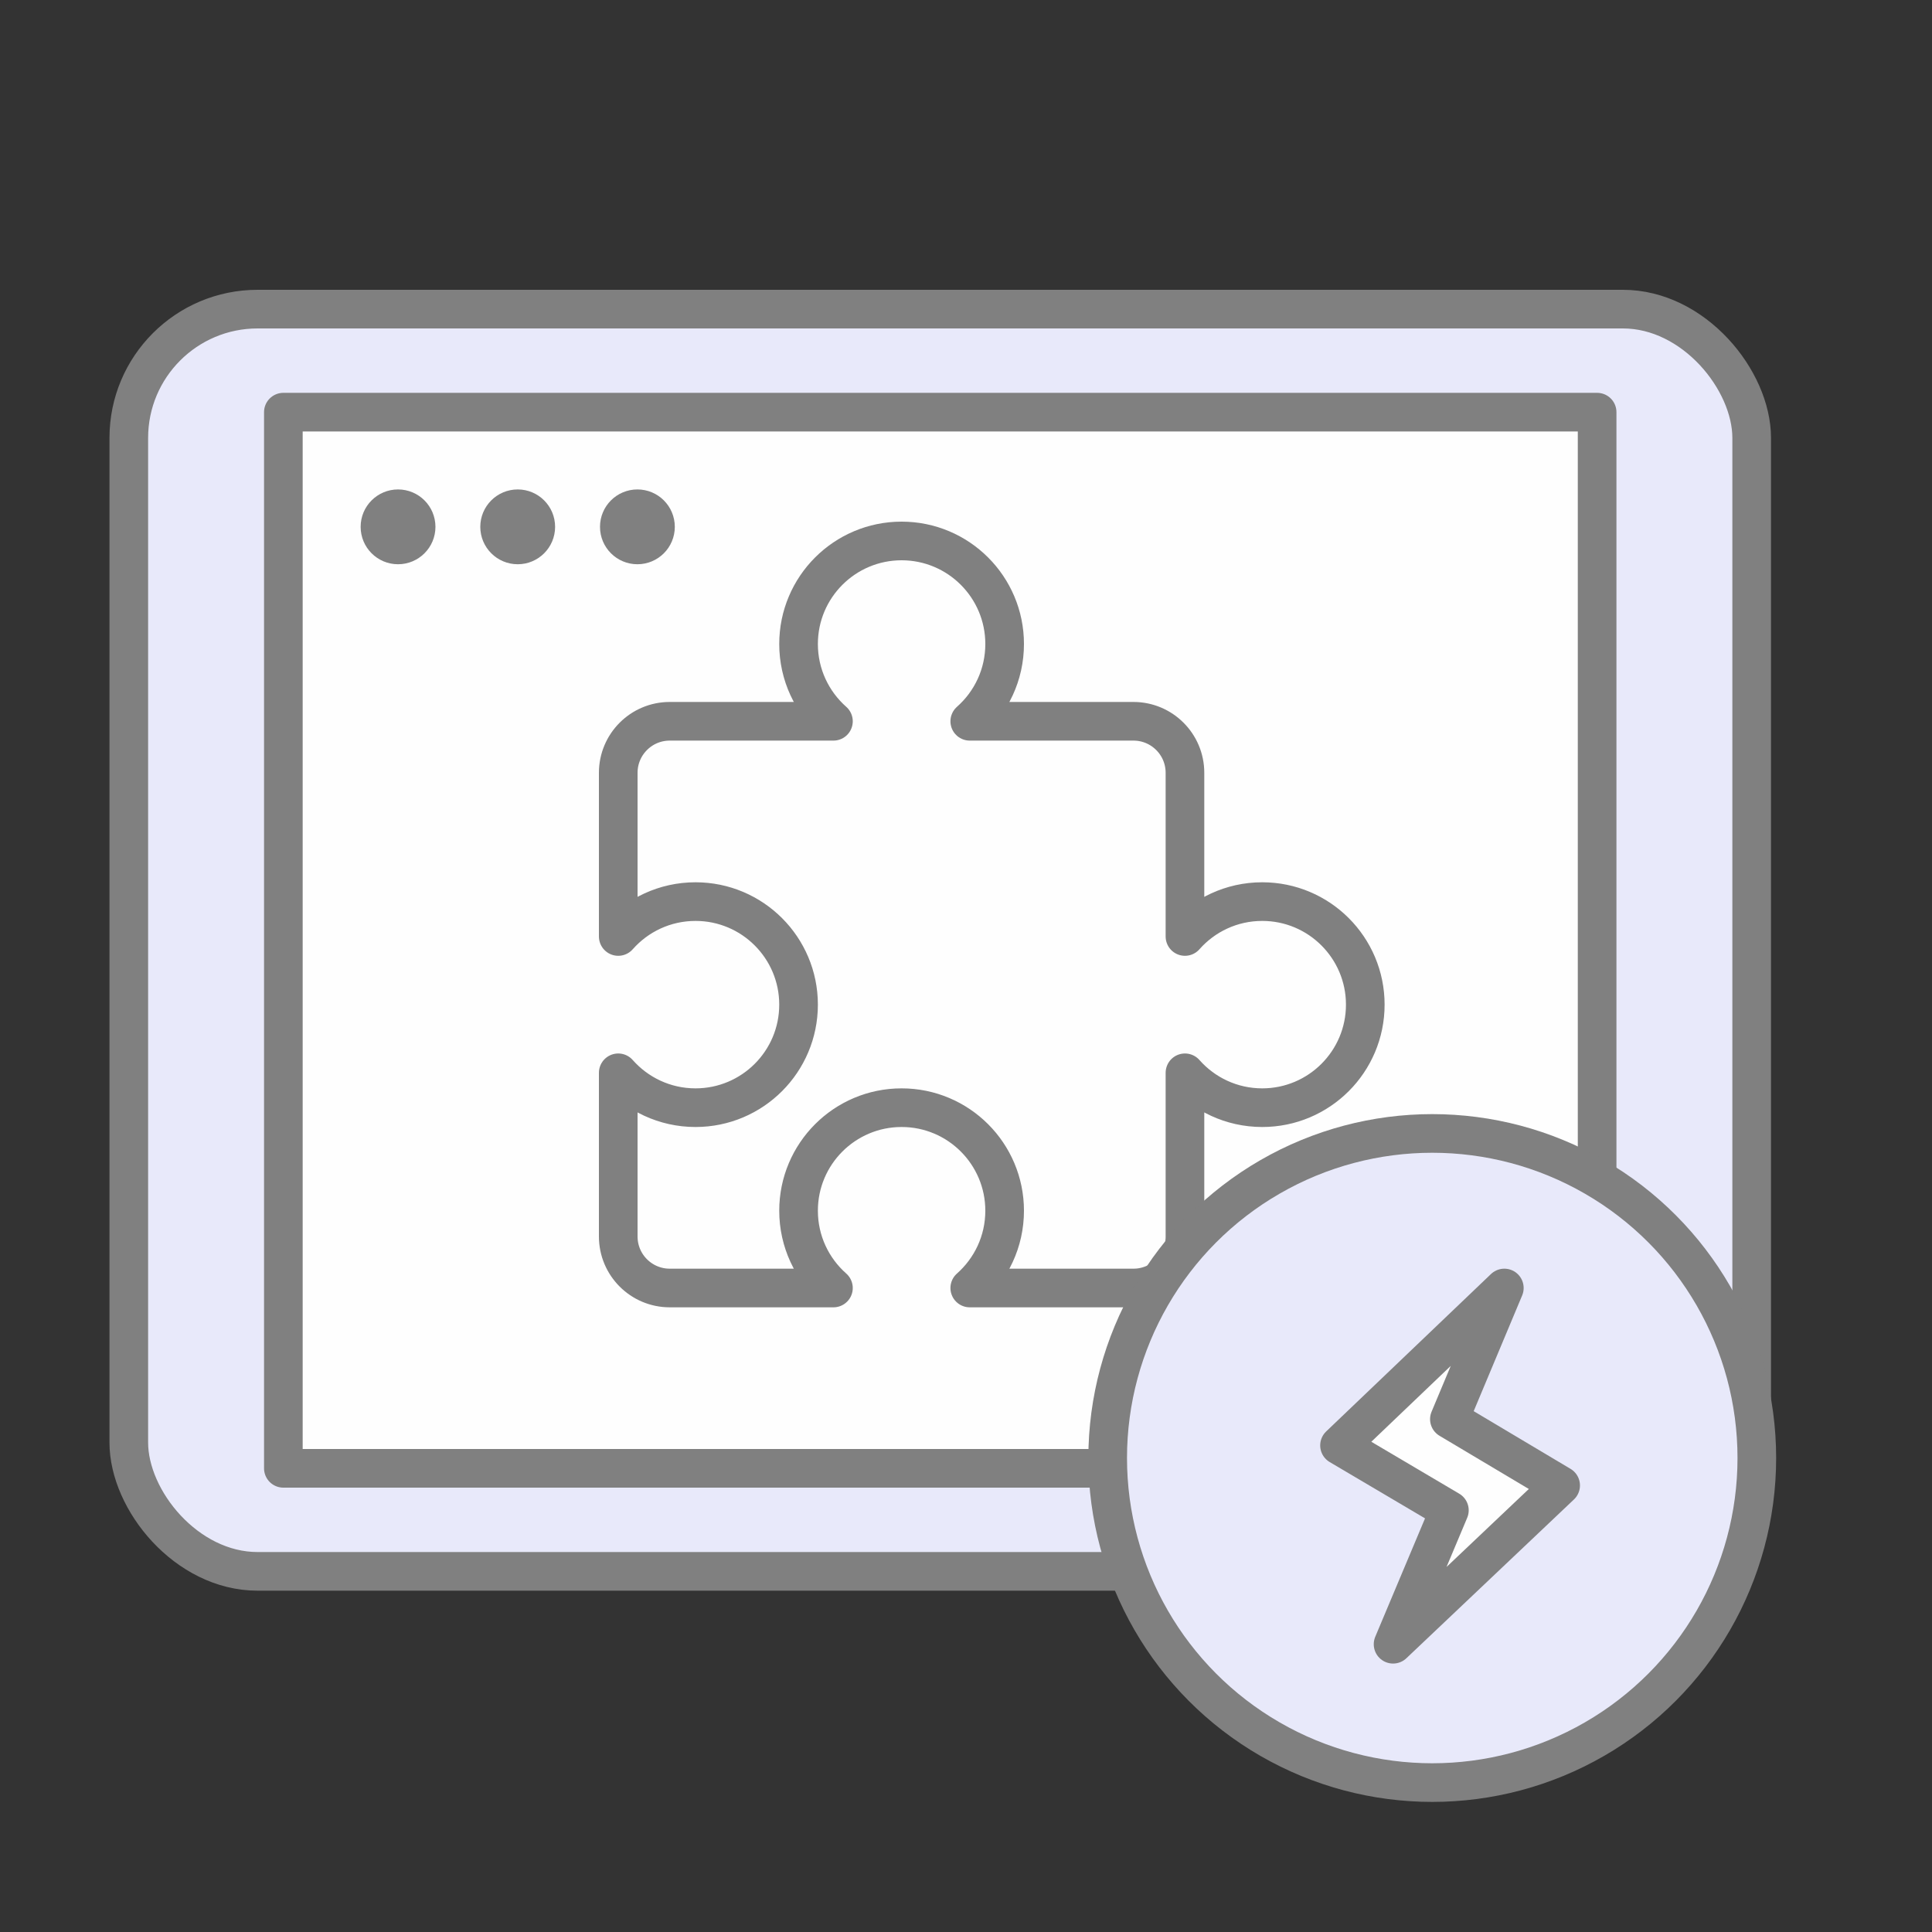
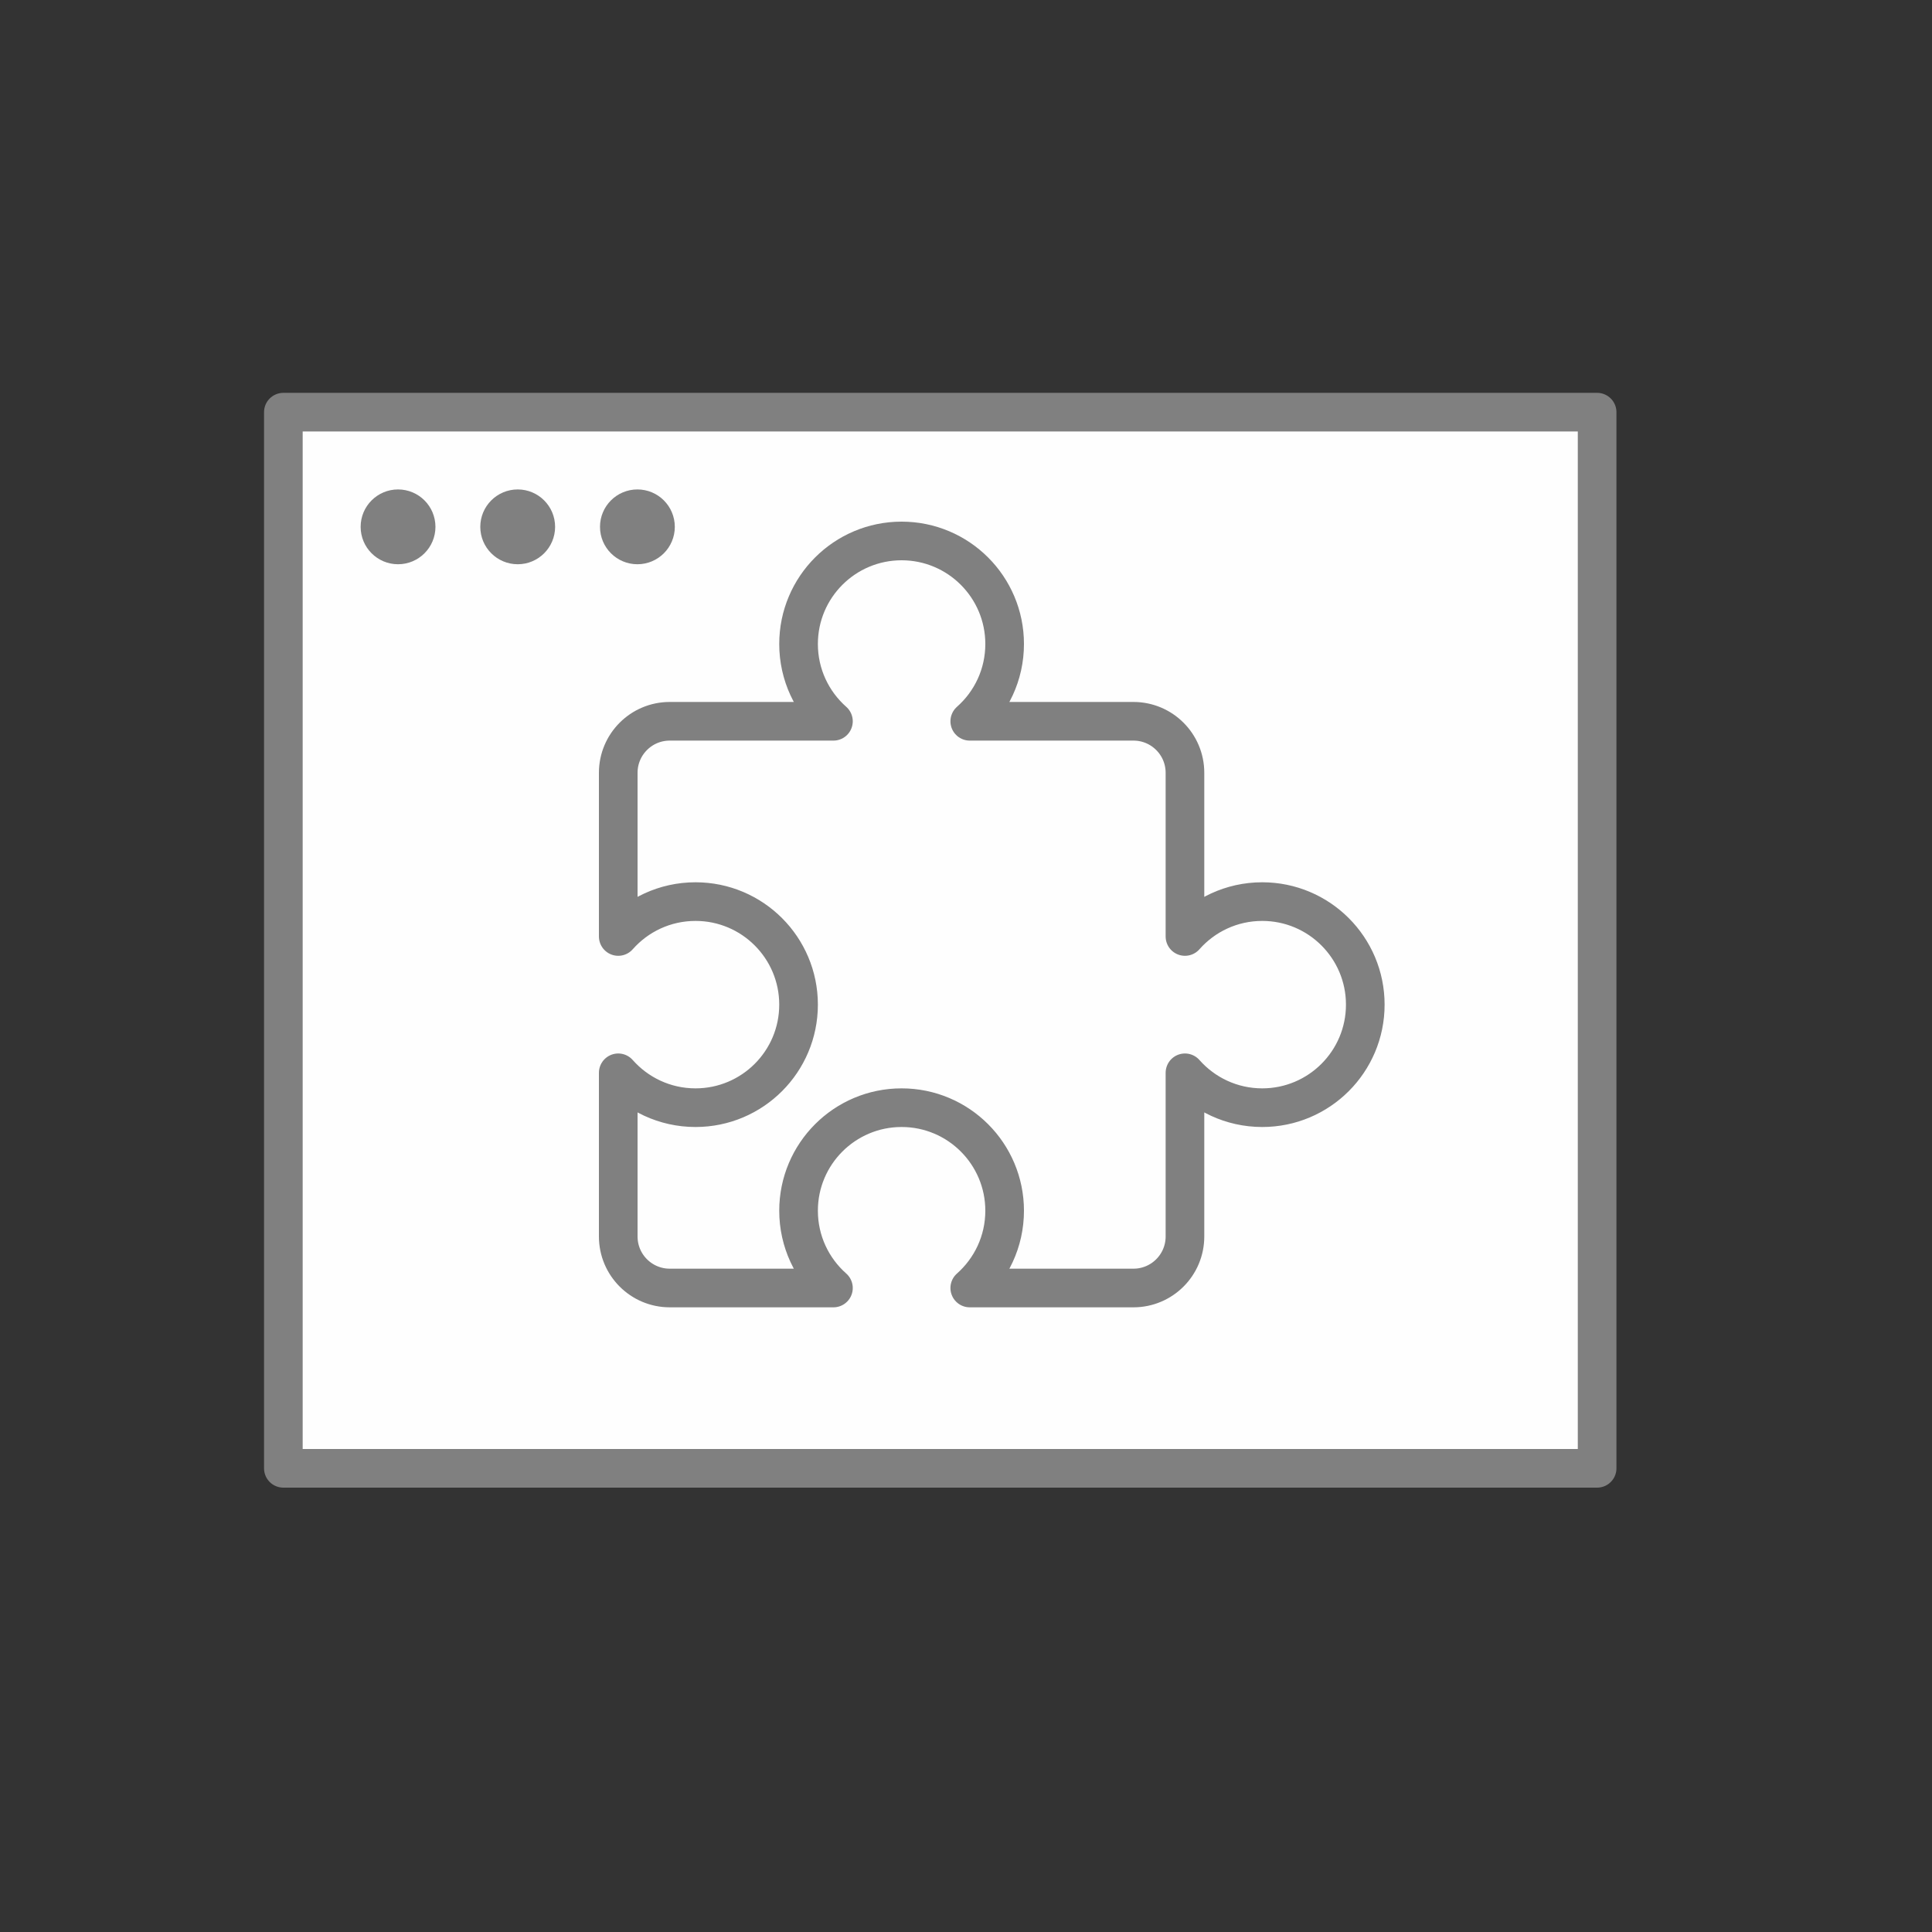
<svg xmlns="http://www.w3.org/2000/svg" width="75" height="75" viewBox="0 0 75 75" fill="none">
  <rect x="0" y="0" width="75" height="75" fill="#333333" stroke="none" />
-   <rect x="5" y="12" width="63" height="49" rx="5" fill="#E8E9FA" stroke="#808080" stroke-width="1.5" stroke-linejoin="round" />
  <rect x="11" y="16" width="51" height="41" fill="#FEFEFE" stroke="#808080" stroke-width="1.5" stroke-linejoin="round" />
  <path d="M37.646 28C38.476 27.267 39 26.195 39 25C39 22.791 37.209 21 35 21C32.791 21 31 22.791 31 25C31 26.195 31.524 27.267 32.354 28H26C24.895 28 24 28.895 24 30V36.354C24.733 35.524 25.805 35 27 35C29.209 35 31 36.791 31 39C31 41.209 29.209 43 27 43C25.805 43 24.733 42.476 24 41.646V48C24 49.105 24.895 50 26 50H32.354C31.524 49.267 31 48.195 31 47C31 44.791 32.791 43 35 43C37.209 43 39 44.791 39 47C39 48.195 38.476 49.267 37.646 50H44C45.105 50 46 49.105 46 48V41.646C46.733 42.476 47.805 43 49 43C51.209 43 53 41.209 53 39C53 36.791 51.209 35 49 35C47.805 35 46.733 35.524 46 36.354V30C46 28.895 45.105 28 44 28H37.646Z" fill="#FEFEFE" stroke="#808080" stroke-width="1.5" stroke-linejoin="round" />
  <path fill-rule="evenodd" clip-rule="evenodd" d="M16.904 20.452C16.904 21.254 16.254 21.904 15.452 21.904C14.65 21.904 14 21.254 14 20.452C14 19.65 14.65 19 15.452 19C16.254 19 16.904 19.65 16.904 20.452ZM21.549 20.452C21.549 21.254 20.899 21.904 20.098 21.904C19.296 21.904 18.645 21.254 18.645 20.452C18.645 19.65 19.296 19 20.098 19C20.899 19 21.549 19.65 21.549 20.452ZM24.744 21.904C25.546 21.904 26.196 21.254 26.196 20.452C26.196 19.65 25.546 19 24.744 19C23.942 19 23.292 19.65 23.292 20.452C23.292 21.254 23.942 21.904 24.744 21.904Z" fill="#808080" />
-   <circle cx="55.6" cy="56.6" r="12.6" fill="#E8E9FA" stroke="#808080" stroke-width="1.5" stroke-linejoin="round" />
-   <path d="M52 56.111L58.398 50L56.265 55.092L60.584 57.665L54.079 63.829L56.265 58.63L52 56.111Z" fill="#FEFEFE" stroke="#808080" stroke-width="1.5" stroke-linejoin="round" />
</svg>